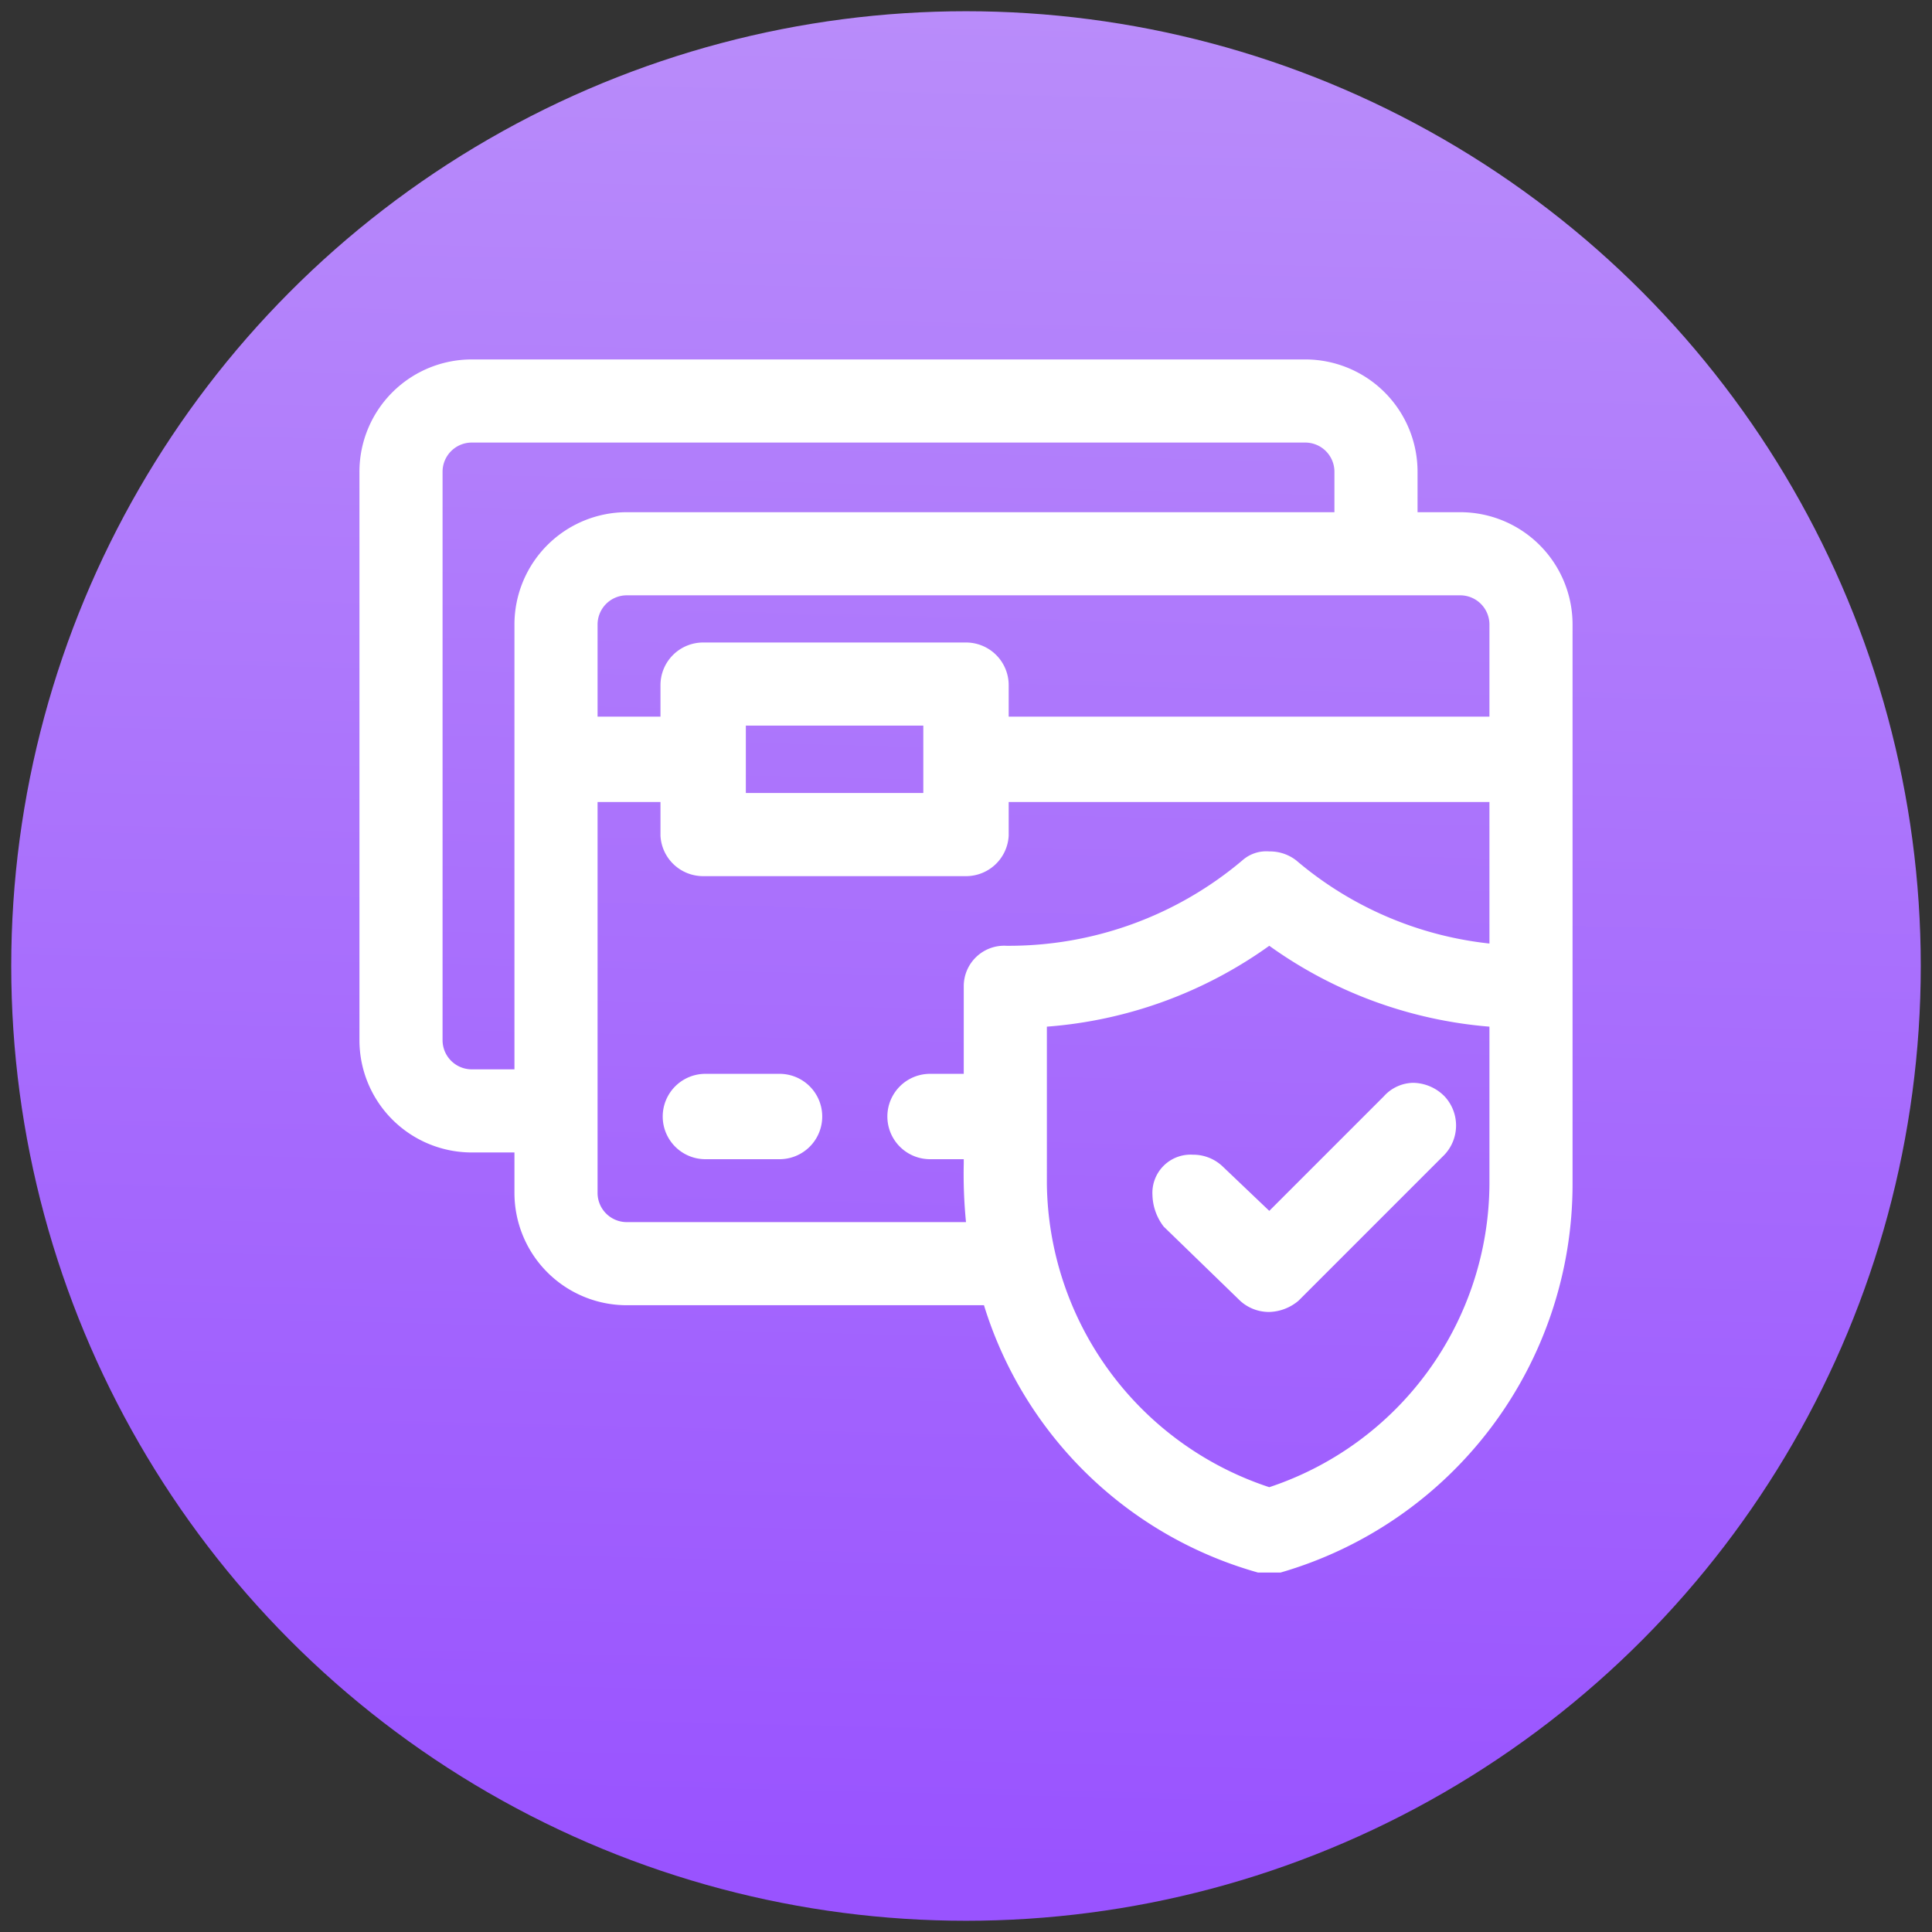
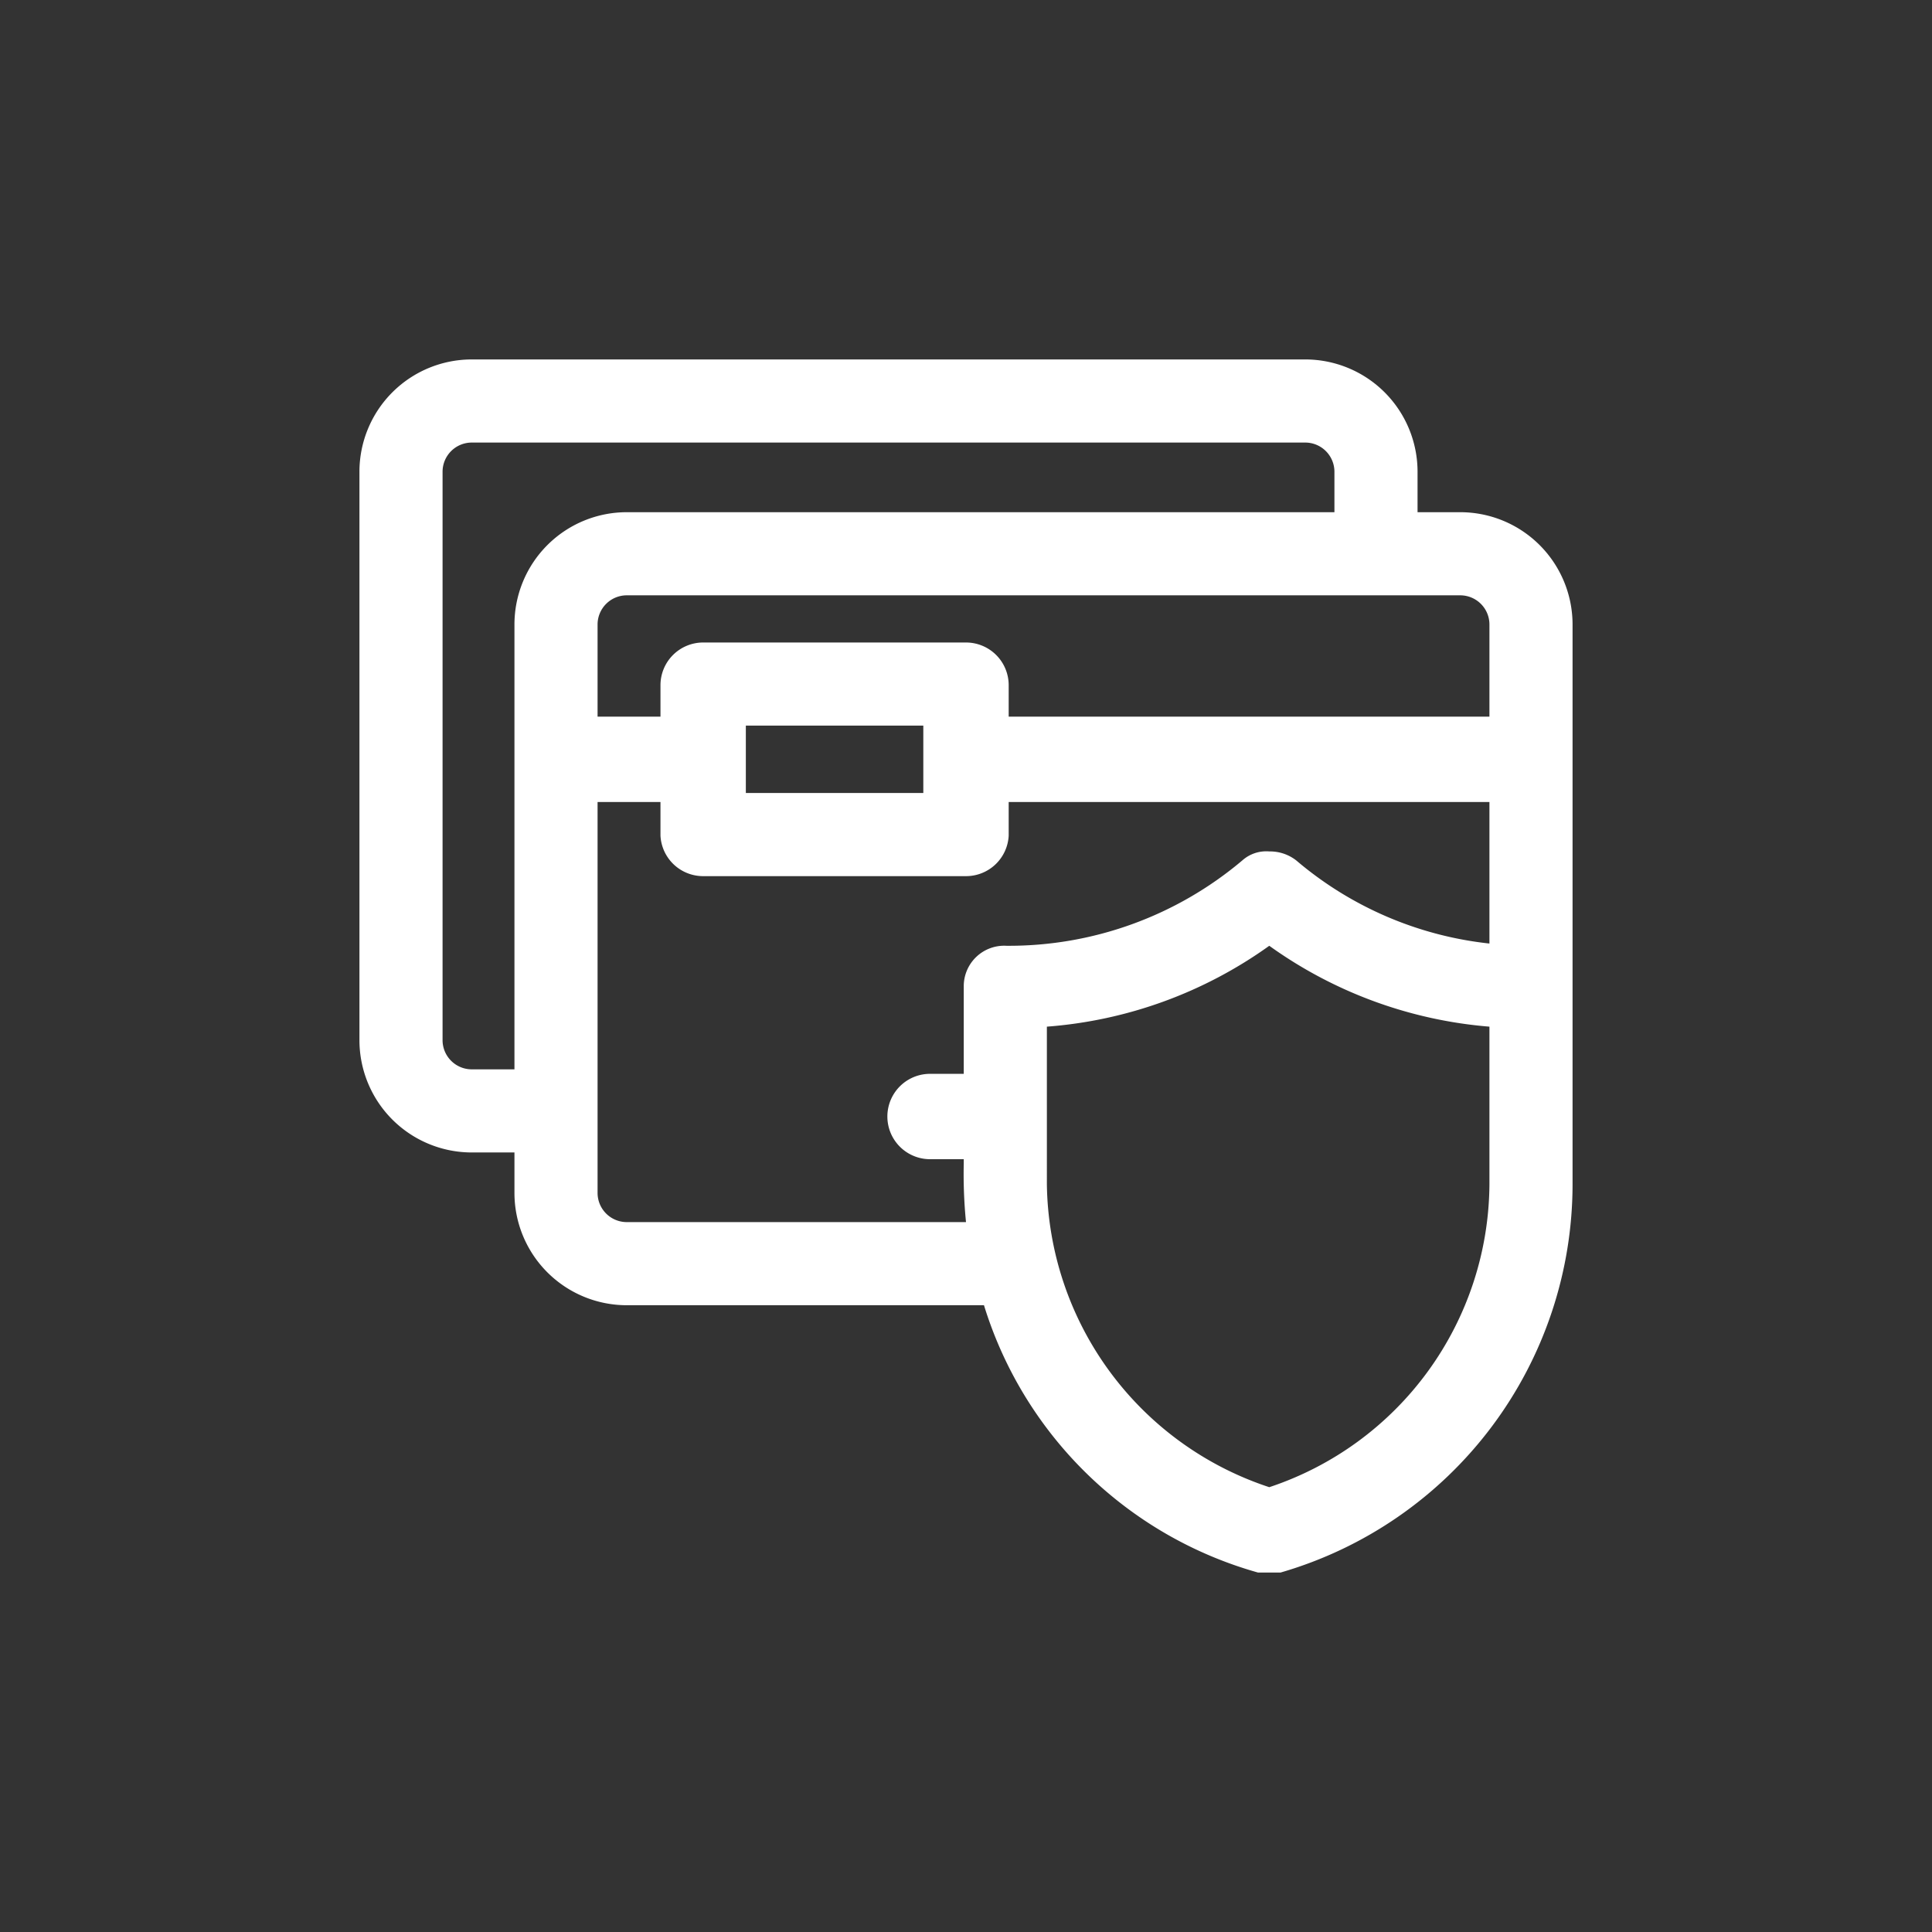
<svg xmlns="http://www.w3.org/2000/svg" viewBox="0 0 86 86">
  <rect x="0" y="0" width="86" height="86" fill="#333333" stroke="none" />
  <defs>
    <linearGradient id="a" x1="42.04" y1="83.47" x2="44.08" y2="-2.32" gradientUnits="userSpaceOnUse">
      <stop offset="0" stop-color="#9953ff" />
      <stop offset="1" stop-color="#ba8efa" />
    </linearGradient>
  </defs>
-   <circle cx="43" cy="43" r="42.5" style="fill:url(#a)" />
  <path d="M65,22.8H63.1V21a5,5,0,0,0-5-5H21a5,5,0,0,0-5,5V46.3a5,5,0,0,0,5,5h1.9v1.8a5,5,0,0,0,5,5H43.8A17.8,17.8,0,0,0,56,70h1A18,18,0,0,0,70,52.7V27.8A5,5,0,0,0,65,22.8ZM42.9,43.9v3.9H41.4a1.9,1.9,0,0,0,0,3.8h1.5v.2a21.7,21.7,0,0,0,.1,2.6H27.9a1.3,1.3,0,0,1-1.3-1.3V35.7h2.8v1.5A1.9,1.9,0,0,0,31.3,39H43a1.9,1.9,0,0,0,1.9-1.8V35.7H66.3V42a15.9,15.9,0,0,1-8.6-3.7,1.9,1.9,0,0,0-1.2-.4,1.6,1.6,0,0,0-1.2.4,16.1,16.1,0,0,1-10.5,3.8A1.8,1.8,0,0,0,42.9,43.9Zm-20-16.1V47.6H21a1.3,1.3,0,0,1-1.3-1.3V21A1.3,1.3,0,0,1,21,19.7H58.1A1.3,1.3,0,0,1,59.4,21v1.8H27.9A5,5,0,0,0,22.9,27.8Zm20.1.8H31.3a1.9,1.9,0,0,0-1.9,1.9v1.4H26.6V27.8a1.3,1.3,0,0,1,1.3-1.3H65a1.3,1.3,0,0,1,1.3,1.3v4.1H44.9V30.5A1.9,1.9,0,0,0,43,28.6Zm-1.9,3.7v3H33.2v-3Zm5.5,13.4a19.5,19.5,0,0,0,9.9-3.6,19.5,19.5,0,0,0,9.8,3.6v7a14.3,14.3,0,0,1-9.8,13.5,14.4,14.4,0,0,1-9.9-13.5Z" style="fill:#fff" />
-   <path d="M34.7,47.8H31.4a1.9,1.9,0,0,0,0,3.8h3.3a1.9,1.9,0,0,0,0-3.8Z" style="fill:#fff" />
-   <path d="M55.2,57.9a1.9,1.9,0,0,0,1.3.5,2.1,2.1,0,0,0,1.3-.5l6.5-6.5a1.9,1.9,0,0,0,0-2.6,2,2,0,0,0-1.4-.6,1.8,1.8,0,0,0-1.3.6l-5.1,5.1-2.1-2a1.9,1.9,0,0,0-1.3-.5,1.7,1.7,0,0,0-1.8,1.8,2.4,2.4,0,0,0,.5,1.4Z" style="fill:#fff" />
</svg>